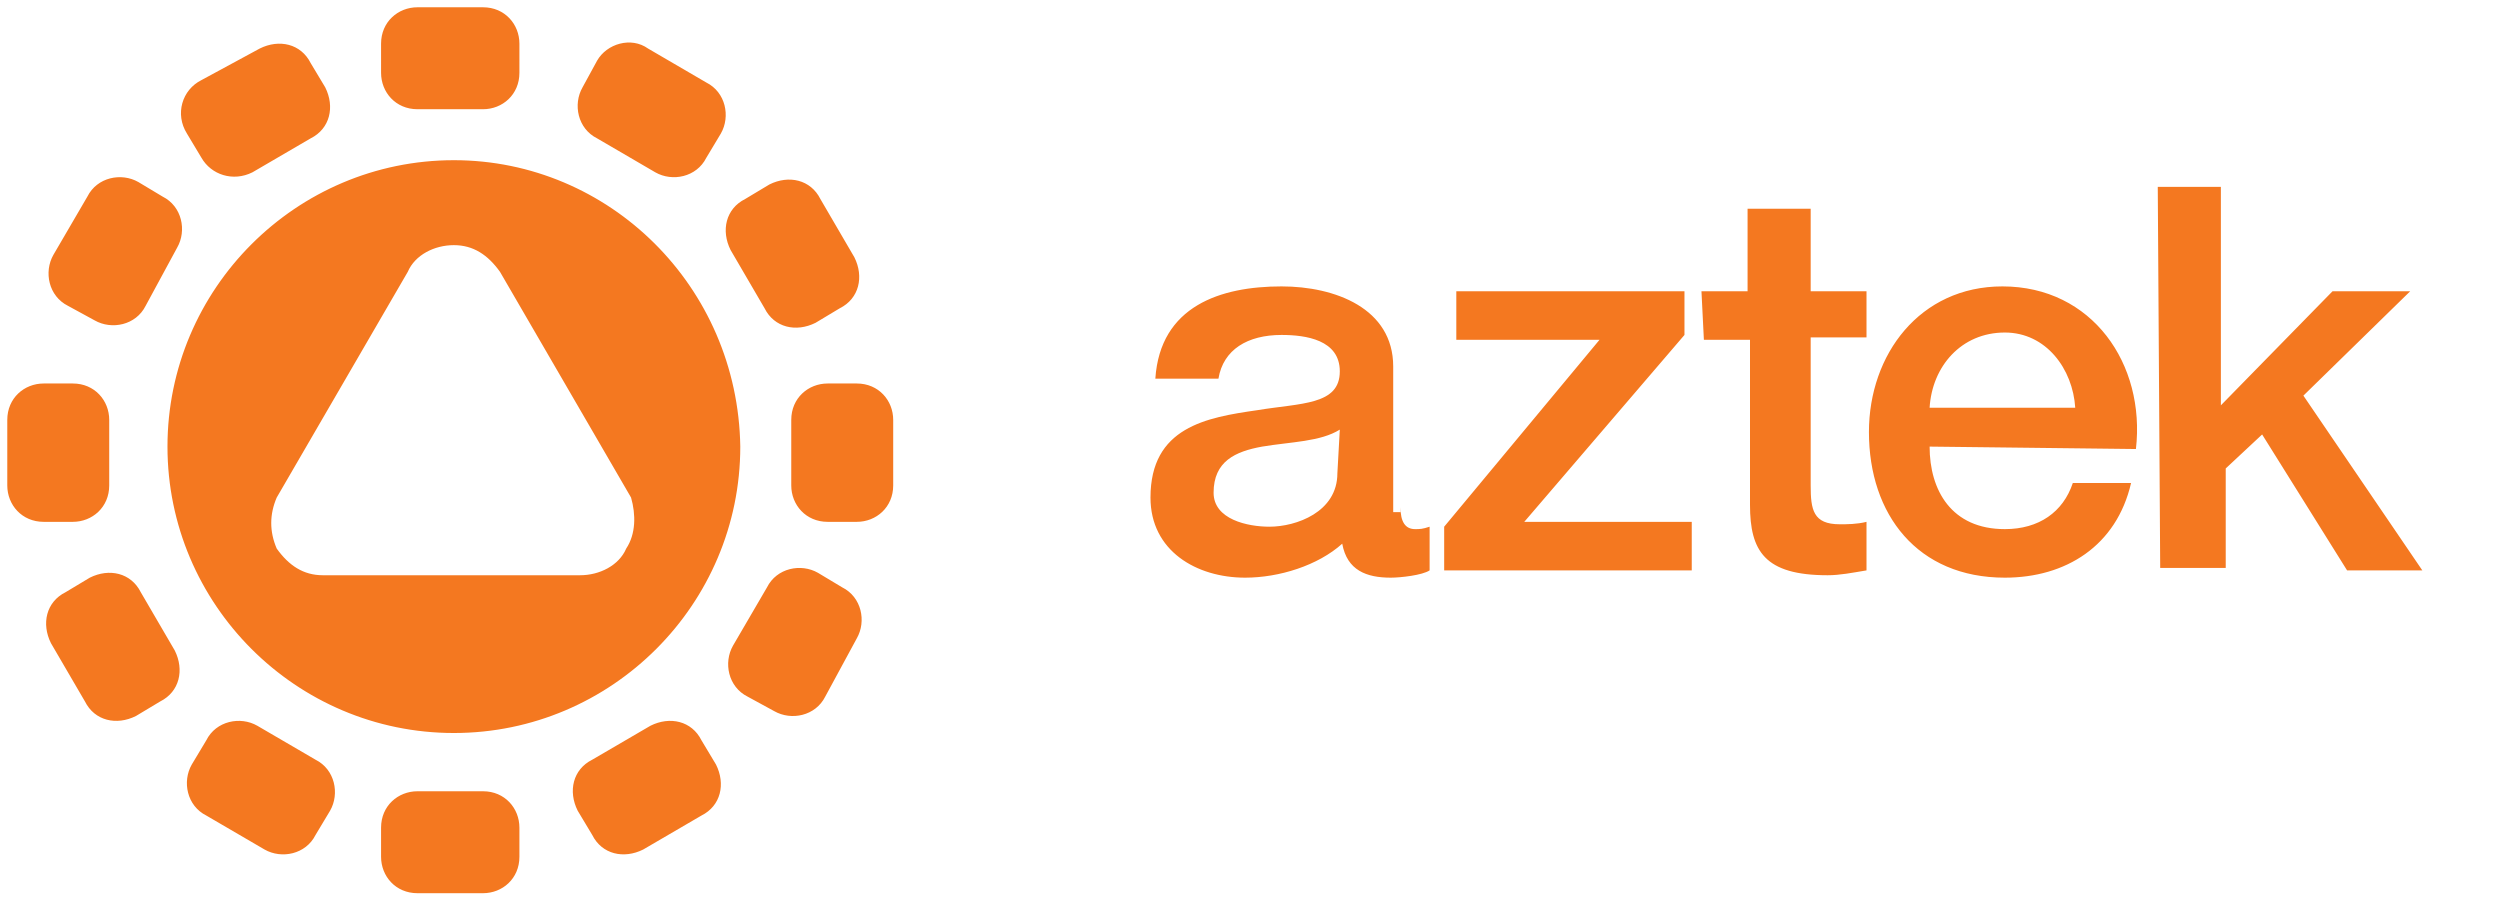
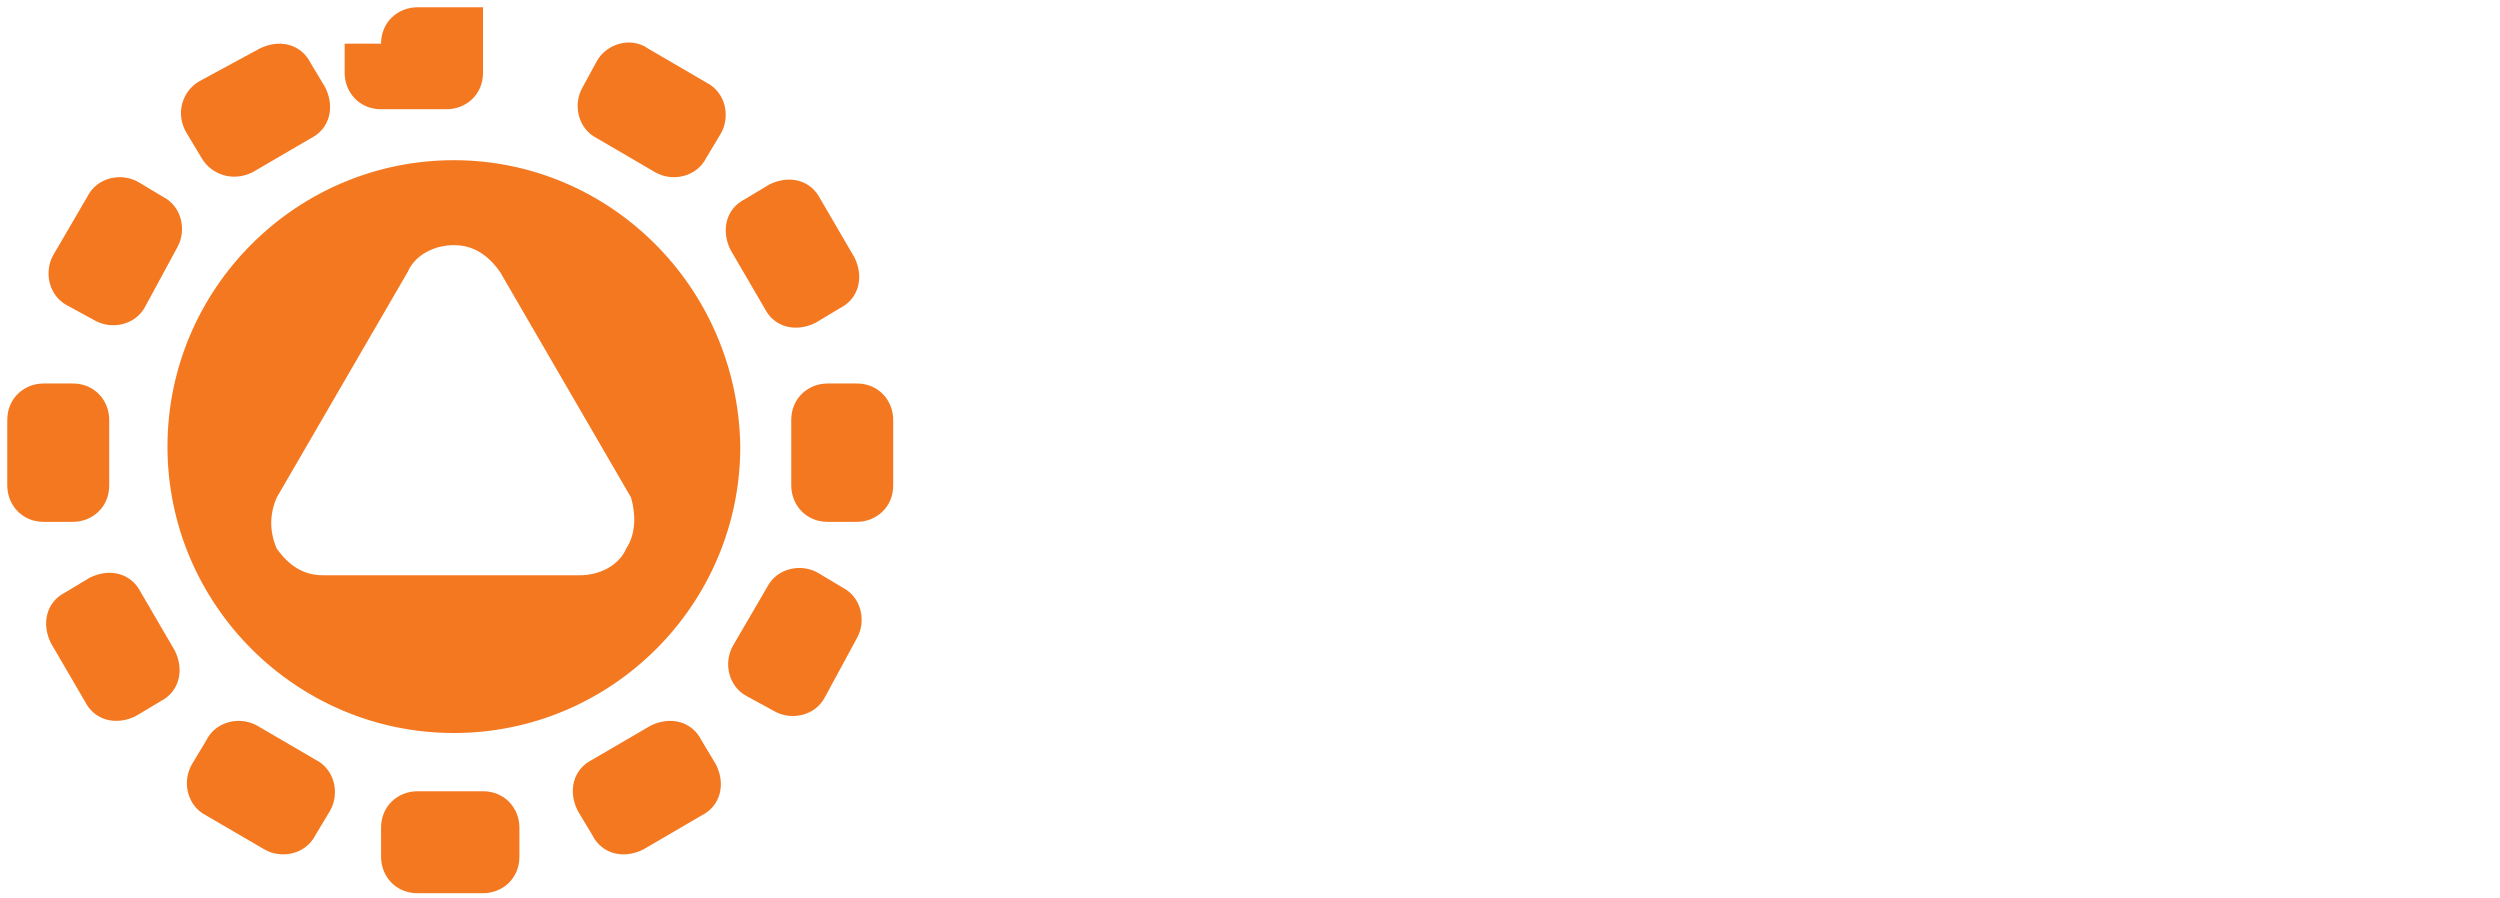
<svg xmlns="http://www.w3.org/2000/svg" version="1.1" id="Layer_1" x="0px" y="0px" viewBox="0 0 103 37" style="enable-background:new 0 0 103 37;" xml:space="preserve">
  <style type="text/css">
	.st0{fill:#F47820;}
</style>
  <g id="icon">
-     <path class="st0" d="M18.7,6.6c-6.5,0-11.8,5.3-11.8,11.8c0,6.5,5.3,11.8,11.8,11.8c6.5,0,11.8-5.3,11.8-11.8   C30.4,11.8,25.1,6.6,18.7,6.6z M25.8,22.6c-0.3,0.7-1.1,1.1-1.9,1.1H13.3c-0.8,0-1.4-0.4-1.9-1.1c-0.3-0.7-0.3-1.4,0-2.1l5.4-9.3   c0.3-0.7,1.1-1.1,1.9-1.1c0.8,0,1.4,0.4,1.9,1.1l5.4,9.3C26.2,21.2,26.2,22,25.8,22.6L25.8,22.6z M34.1,21.5   c-0.9,0-1.5-0.7-1.5-1.5v-2.7c0-0.9,0.7-1.5,1.5-1.5h1.2c0.9,0,1.5,0.7,1.5,1.5v2.7c0,0.9-0.7,1.5-1.5,1.5H34.1z M1.8,21.5   c-0.9,0-1.5-0.7-1.5-1.5v-2.7c0-0.9,0.7-1.5,1.5-1.5H3c0.9,0,1.5,0.7,1.5,1.5v2.7c0,0.9-0.7,1.5-1.5,1.5H1.8z M15.7,34.1   c0-0.9,0.7-1.5,1.5-1.5h2.7c0.9,0,1.5,0.7,1.5,1.5v1.2c0,0.9-0.7,1.5-1.5,1.5h-2.7c-0.9,0-1.5-0.7-1.5-1.5V34.1z M15.7,1.8   c0-0.9,0.7-1.5,1.5-1.5h2.7c0.9,0,1.5,0.7,1.5,1.5V3c0,0.9-0.7,1.5-1.5,1.5h-2.7c-0.9,0-1.5-0.7-1.5-1.5V1.8z M30.8,28.7   c-0.8-0.4-1-1.4-0.6-2.1l1.4-2.4c0.4-0.8,1.4-1,2.1-0.6l1,0.6c0.8,0.4,1,1.4,0.6,2.1L34,28.7c-0.4,0.8-1.4,1-2.1,0.6L30.8,28.7z    M2.8,12.6c-0.8-0.4-1-1.4-0.6-2.1l1.4-2.4c0.4-0.8,1.4-1,2.1-0.6l1,0.6c0.8,0.4,1,1.4,0.6,2.1L6,12.6c-0.4,0.8-1.4,1-2.1,0.6   L2.8,12.6z M8.5,30.5c0.4-0.8,1.4-1,2.1-0.6l2.4,1.4c0.8,0.4,1,1.4,0.6,2.1l-0.6,1c-0.4,0.8-1.4,1-2.1,0.6l-2.4-1.4   c-0.8-0.4-1-1.4-0.6-2.1L8.5,30.5z M24.6,2.5C25,1.8,26,1.5,26.7,2l2.4,1.4c0.8,0.4,1,1.4,0.6,2.1l-0.6,1c-0.4,0.8-1.4,1-2.1,0.6   l-2.4-1.4c-0.8-0.4-1-1.4-0.6-2.1L24.6,2.5z M3.7,23.8c0.8-0.4,1.7-0.2,2.1,0.6l1.4,2.4c0.4,0.8,0.2,1.7-0.6,2.1l-1,0.6   c-0.8,0.4-1.7,0.2-2.1-0.6l-1.4-2.4c-0.4-0.8-0.2-1.7,0.6-2.1L3.7,23.8z M31.7,7.6c0.8-0.4,1.7-0.2,2.1,0.6l1.4,2.4   c0.4,0.8,0.2,1.7-0.6,2.1l-1,0.6c-0.8,0.4-1.7,0.2-2.1-0.6l-1.4-2.4c-0.4-0.8-0.2-1.7,0.6-2.1L31.7,7.6z M13.4,3.6   c0.4,0.8,0.2,1.7-0.6,2.1l-2.4,1.4C9.6,7.5,8.7,7.2,8.3,6.5l-0.6-1C7.2,4.7,7.5,3.7,8.3,3.3L10.7,2c0.8-0.4,1.7-0.2,2.1,0.6   L13.4,3.6z M29.5,31.5c0.4,0.8,0.2,1.7-0.6,2.1L26.5,35c-0.8,0.4-1.7,0.2-2.1-0.6l-0.6-1c-0.4-0.8-0.2-1.7,0.6-2.1l2.4-1.4   c0.8-0.4,1.7-0.2,2.1,0.6L29.5,31.5z" />
+     <path class="st0" d="M18.7,6.6c-6.5,0-11.8,5.3-11.8,11.8c0,6.5,5.3,11.8,11.8,11.8c6.5,0,11.8-5.3,11.8-11.8   C30.4,11.8,25.1,6.6,18.7,6.6z M25.8,22.6c-0.3,0.7-1.1,1.1-1.9,1.1H13.3c-0.8,0-1.4-0.4-1.9-1.1c-0.3-0.7-0.3-1.4,0-2.1l5.4-9.3   c0.3-0.7,1.1-1.1,1.9-1.1c0.8,0,1.4,0.4,1.9,1.1l5.4,9.3C26.2,21.2,26.2,22,25.8,22.6L25.8,22.6z M34.1,21.5   c-0.9,0-1.5-0.7-1.5-1.5v-2.7c0-0.9,0.7-1.5,1.5-1.5h1.2c0.9,0,1.5,0.7,1.5,1.5v2.7c0,0.9-0.7,1.5-1.5,1.5H34.1z M1.8,21.5   c-0.9,0-1.5-0.7-1.5-1.5v-2.7c0-0.9,0.7-1.5,1.5-1.5H3c0.9,0,1.5,0.7,1.5,1.5v2.7c0,0.9-0.7,1.5-1.5,1.5H1.8z M15.7,34.1   c0-0.9,0.7-1.5,1.5-1.5h2.7c0.9,0,1.5,0.7,1.5,1.5v1.2c0,0.9-0.7,1.5-1.5,1.5h-2.7c-0.9,0-1.5-0.7-1.5-1.5V34.1z M15.7,1.8   c0-0.9,0.7-1.5,1.5-1.5h2.7V3c0,0.9-0.7,1.5-1.5,1.5h-2.7c-0.9,0-1.5-0.7-1.5-1.5V1.8z M30.8,28.7   c-0.8-0.4-1-1.4-0.6-2.1l1.4-2.4c0.4-0.8,1.4-1,2.1-0.6l1,0.6c0.8,0.4,1,1.4,0.6,2.1L34,28.7c-0.4,0.8-1.4,1-2.1,0.6L30.8,28.7z    M2.8,12.6c-0.8-0.4-1-1.4-0.6-2.1l1.4-2.4c0.4-0.8,1.4-1,2.1-0.6l1,0.6c0.8,0.4,1,1.4,0.6,2.1L6,12.6c-0.4,0.8-1.4,1-2.1,0.6   L2.8,12.6z M8.5,30.5c0.4-0.8,1.4-1,2.1-0.6l2.4,1.4c0.8,0.4,1,1.4,0.6,2.1l-0.6,1c-0.4,0.8-1.4,1-2.1,0.6l-2.4-1.4   c-0.8-0.4-1-1.4-0.6-2.1L8.5,30.5z M24.6,2.5C25,1.8,26,1.5,26.7,2l2.4,1.4c0.8,0.4,1,1.4,0.6,2.1l-0.6,1c-0.4,0.8-1.4,1-2.1,0.6   l-2.4-1.4c-0.8-0.4-1-1.4-0.6-2.1L24.6,2.5z M3.7,23.8c0.8-0.4,1.7-0.2,2.1,0.6l1.4,2.4c0.4,0.8,0.2,1.7-0.6,2.1l-1,0.6   c-0.8,0.4-1.7,0.2-2.1-0.6l-1.4-2.4c-0.4-0.8-0.2-1.7,0.6-2.1L3.7,23.8z M31.7,7.6c0.8-0.4,1.7-0.2,2.1,0.6l1.4,2.4   c0.4,0.8,0.2,1.7-0.6,2.1l-1,0.6c-0.8,0.4-1.7,0.2-2.1-0.6l-1.4-2.4c-0.4-0.8-0.2-1.7,0.6-2.1L31.7,7.6z M13.4,3.6   c0.4,0.8,0.2,1.7-0.6,2.1l-2.4,1.4C9.6,7.5,8.7,7.2,8.3,6.5l-0.6-1C7.2,4.7,7.5,3.7,8.3,3.3L10.7,2c0.8-0.4,1.7-0.2,2.1,0.6   L13.4,3.6z M29.5,31.5c0.4,0.8,0.2,1.7-0.6,2.1L26.5,35c-0.8,0.4-1.7,0.2-2.1-0.6l-0.6-1c-0.4-0.8-0.2-1.7,0.6-2.1l2.4-1.4   c0.8-0.4,1.7-0.2,2.1,0.6L29.5,31.5z" />
  </g>
  <g id="text">
-     <path class="st0" d="M57.7,20.9c0,0.6,0.2,0.9,0.6,0.9c0.2,0,0.3,0,0.6-0.1v1.8c-0.3,0.2-1.2,0.3-1.6,0.3c-1,0-1.8-0.3-2-1.4   c-1,0.9-2.6,1.4-4,1.4c-2,0-3.9-1.1-3.9-3.3c0-2.9,2.3-3.3,4.4-3.6c1.8-0.3,3.4-0.2,3.4-1.6c0-1.3-1.4-1.5-2.4-1.5   c-1.4,0-2.4,0.6-2.6,1.8h-2.6c0.2-3,2.7-3.8,5.2-3.8c2.2,0,4.6,0.9,4.6,3.3v6H57.7z M55.2,17.7c-0.8,0.5-2,0.5-3.2,0.7   c-1.1,0.2-2,0.6-2,1.9c0,1.1,1.4,1.4,2.3,1.4c1.1,0,2.8-0.6,2.8-2.2L55.2,17.7L55.2,17.7z M60,12h9.4v1.8l-6.6,7.7h6.9v2H59.5v-1.8   l6.4-7.7H60L60,12L60,12z M70.1,12H72V8.6h2.6V12h2.3v1.9h-2.3V20c0,1,0.1,1.6,1.2,1.6c0.3,0,0.7,0,1.1-0.1v2   c-0.6,0.1-1.1,0.2-1.6,0.2c-2.6,0-3.2-1-3.2-2.9V14h-1.9L70.1,12L70.1,12z M79.5,18.4c0,1.8,0.9,3.4,3.1,3.4c1.4,0,2.4-0.7,2.8-1.9   h2.4c-0.6,2.6-2.7,3.9-5.2,3.9c-3.6,0-5.6-2.6-5.6-6c0-3.2,2.1-6,5.5-6c3.7,0,5.9,3.2,5.5,6.7L79.5,18.4L79.5,18.4z M85.5,16.8   c-0.1-1.6-1.2-3.1-2.9-3.1c-1.8,0-3,1.4-3.1,3.1H85.5z M88.9,7.7h2.6v9l4.6-4.7h3.2l-4.4,4.3l4.9,7.2h-3.1l-3.5-5.6l-1.5,1.4v4.1   H89L88.9,7.7L88.9,7.7z" />
-   </g>
+     </g>
</svg>